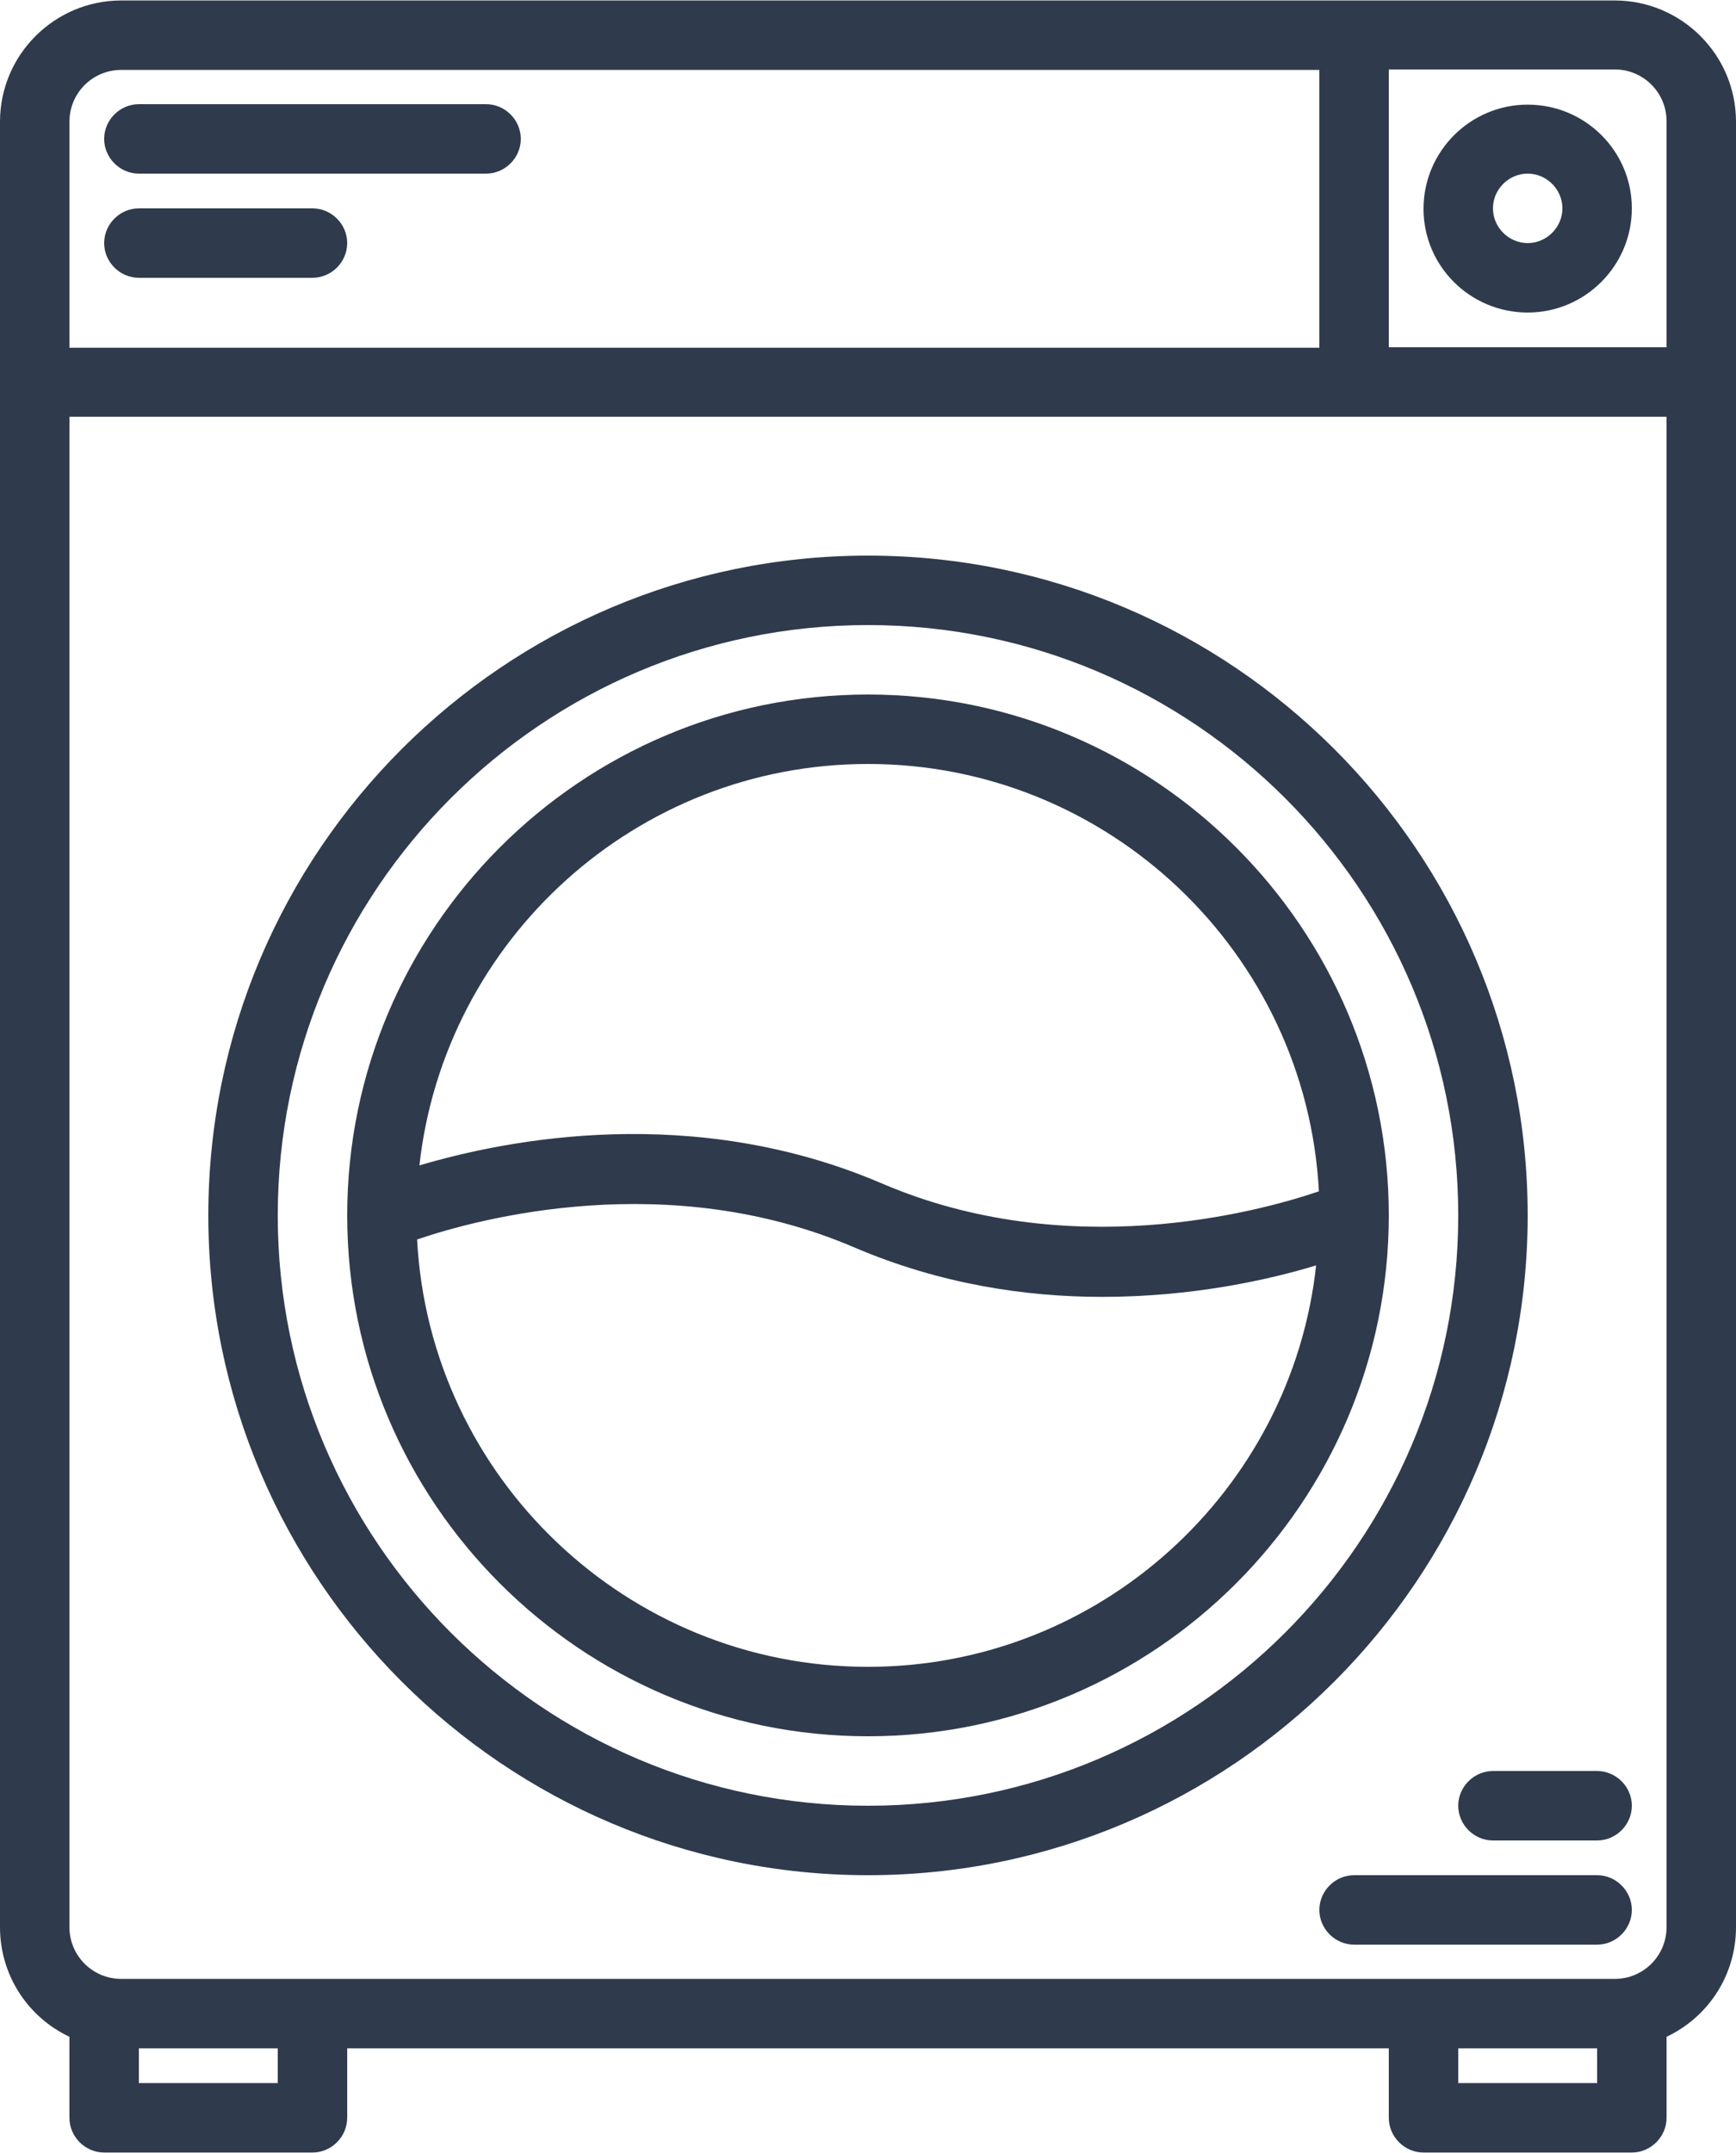
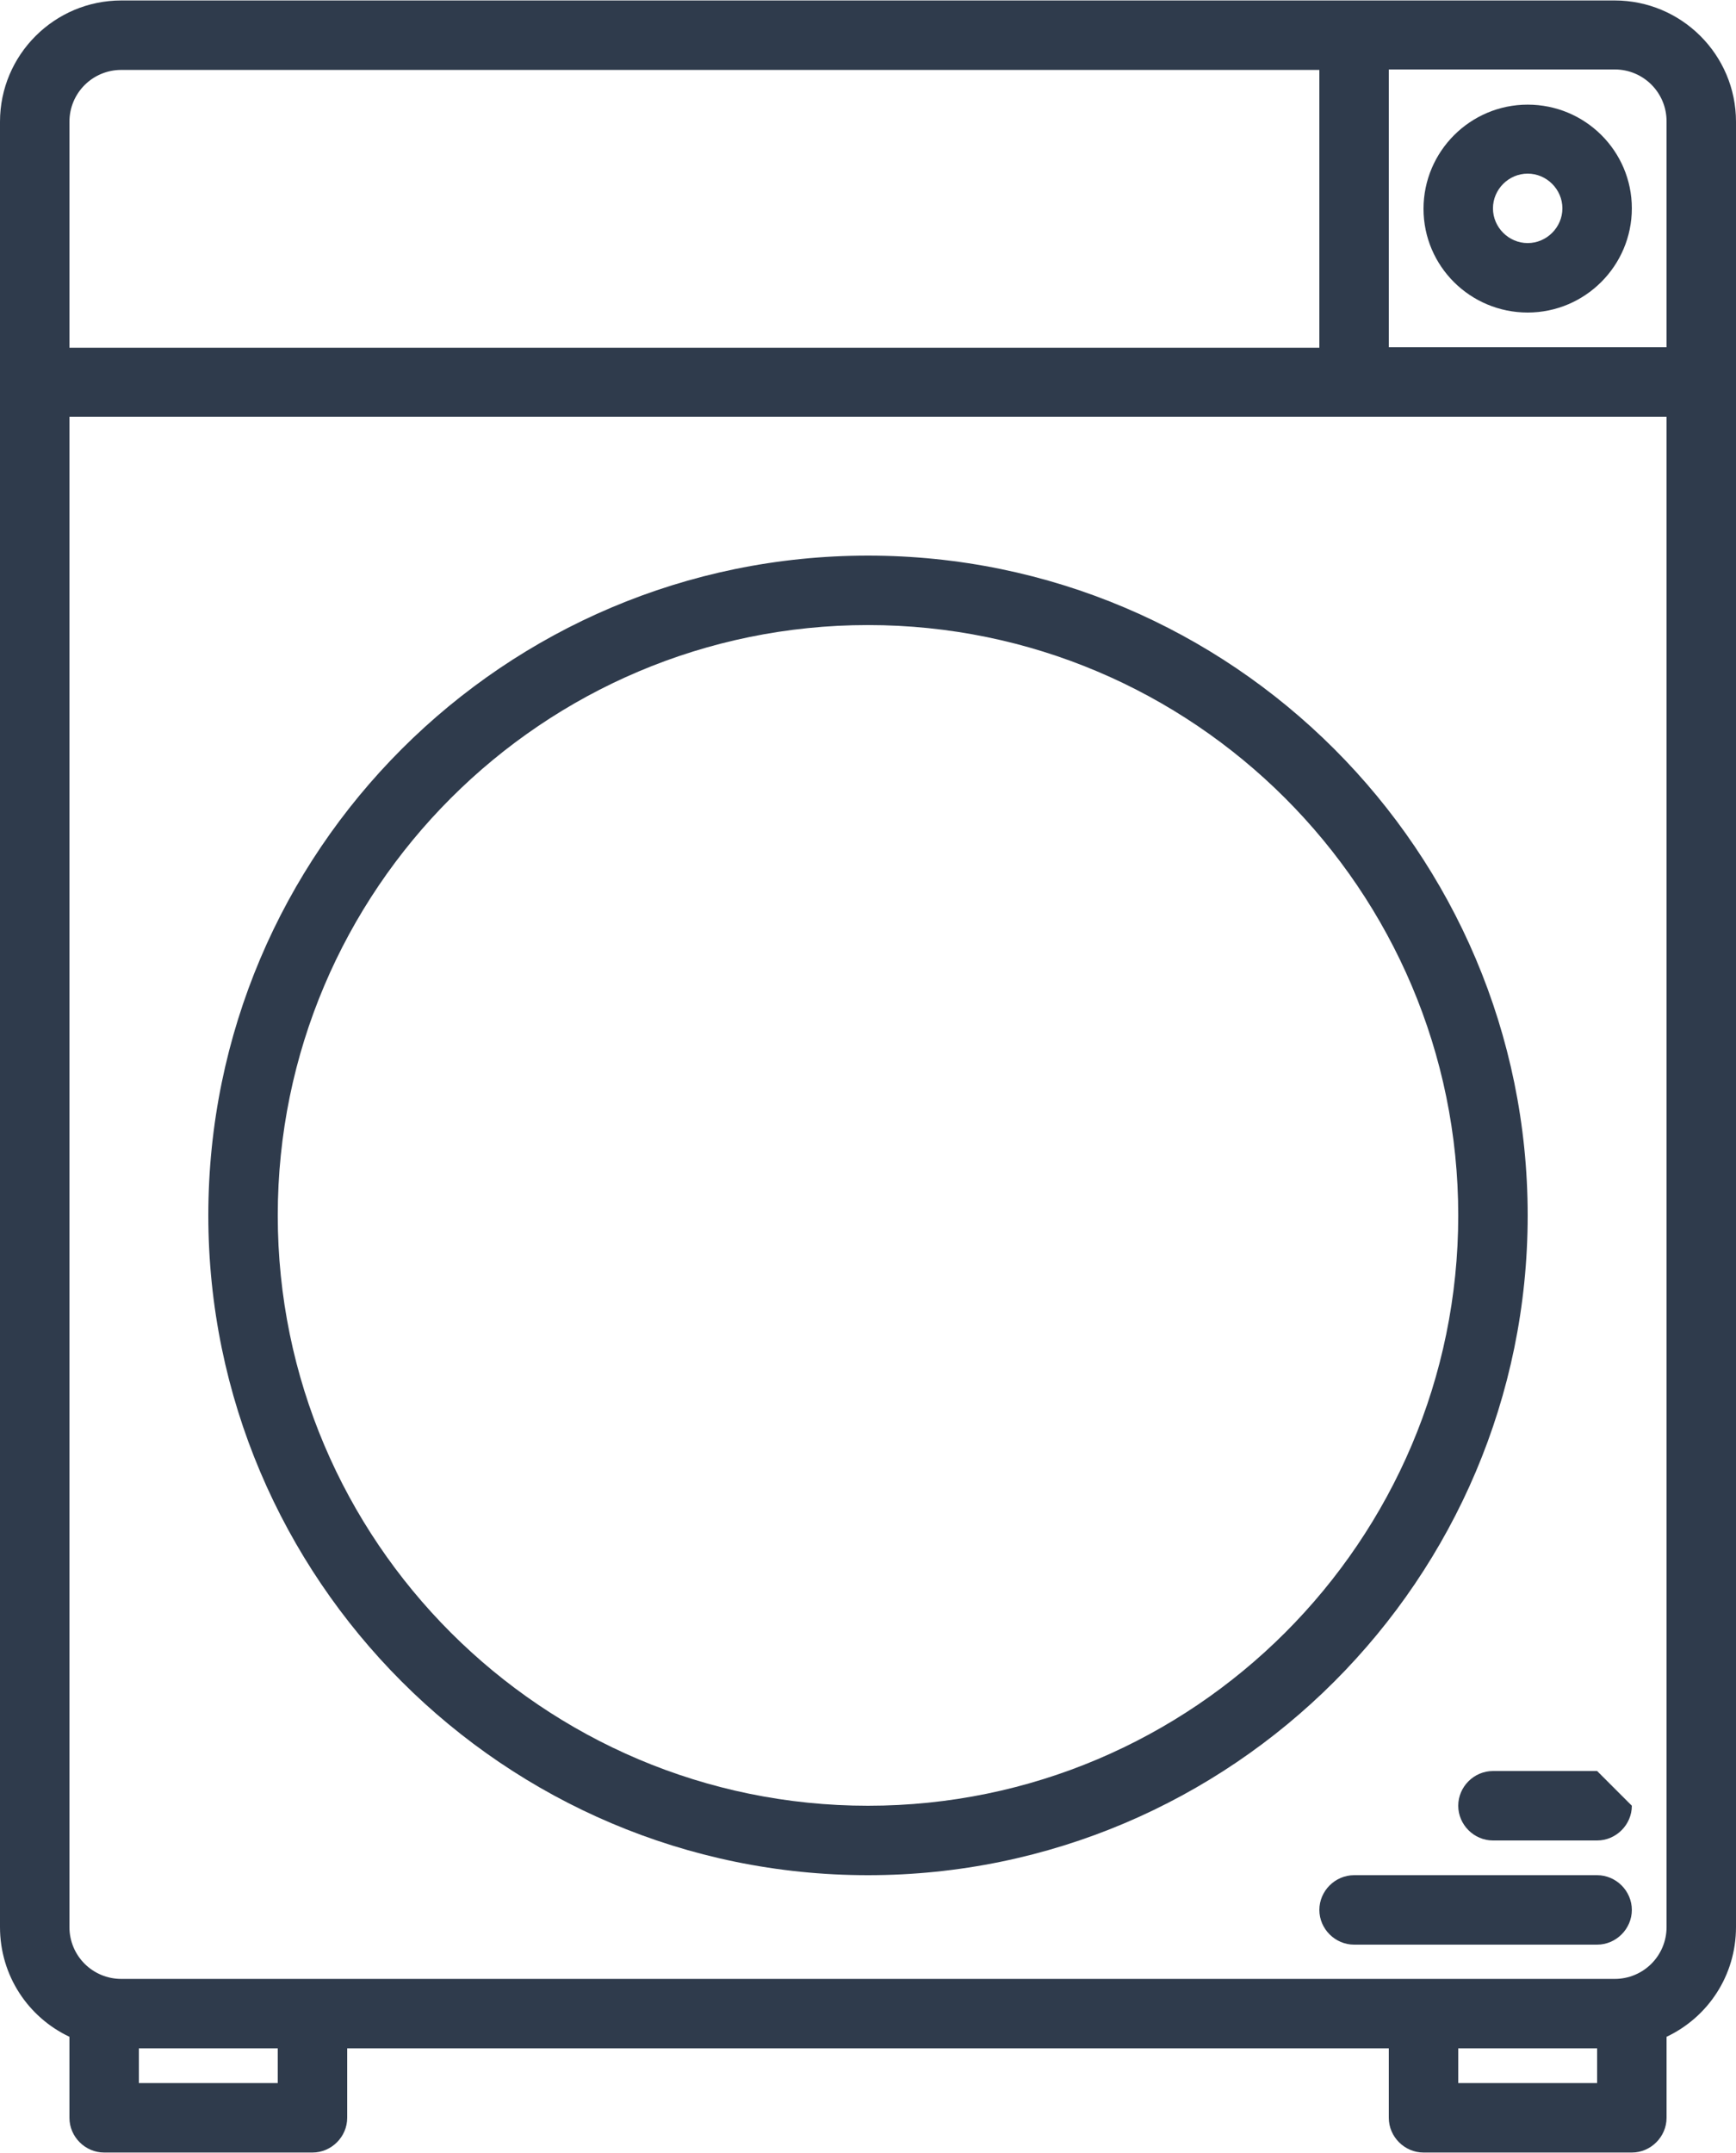
<svg xmlns="http://www.w3.org/2000/svg" xmlns:xlink="http://www.w3.org/1999/xlink" version="1.1" id="Layer_1" x="0px" y="0px" viewBox="0 0 375 465" style="enable-background:new 0 0 375 465;" xml:space="preserve">
  <style type="text/css">

	.st0{clip-path:url(#SVGID_00000091717574051192240030000006974105083848314285_);}

	.st1{fill:#2F3B4C;}

</style>
  <g>
    <defs>
      <rect id="SVGID_1_" width="375" height="465" />
    </defs>
    <clipPath id="SVGID_00000127745711558754875010000003840892745100521115_">
      <use xlink:href="#SVGID_1_" style="overflow:visible;" />
    </clipPath>
    <g style="clip-path:url(#SVGID_00000127745711558754875010000003840892745100521115_);">
      <path class="st1" d="M348.8,0.1H26.2C11.8,0.1,0,11.8,0,26.3v389.9c0,10.5,6.1,19.5,15,23.7v17.5c0,4.1,3.4,7.5,7.5,7.5h45    c4.1,0,7.5-3.4,7.5-7.5v-15h225v15c0,4.1,3.4,7.5,7.5,7.5h45c4.1,0,7.5-3.4,7.5-7.5v-17.5c8.9-4.2,15-13.2,15-23.7V26.3    C375,11.8,363.2,0.1,348.8,0.1z M15,26.3c0-6.2,5-11.2,11.2-11.2H285v60H15V26.3z M60,449.9H30v-7.5h30V449.9z M345,449.9h-30    v-7.5h30V449.9z M360,416.2c0,6.2-5,11.2-11.2,11.2H26.2c-6.2,0-11.2-5-11.2-11.2V90h345V416.2z M360,75h-60v-60h48.8    c6.2,0,11.2,5,11.2,11.2V75z" />
    </g>
  </g>
  <path class="st1" d="M330,262.5c0-78.6-63.9-142.5-142.5-142.5C108.9,120,45,183.9,45,262.5C45,341,108.9,405,187.5,405  C266.1,405,330,341,330,262.5z M187.5,390C117.2,390,60,332.8,60,262.5C60,192.2,117.2,135,187.5,135c70.3,0,127.5,57.2,127.5,127.5  C315,332.8,257.8,390,187.5,390z" />
-   <path class="st1" d="M187.5,150C125.5,150,75,200.5,75,262.5c0,62,50.5,112.5,112.5,112.5c62,0,112.5-50.5,112.5-112.5  C300,200.5,249.5,150,187.5,150z M187.5,165c52,0,94.7,40.9,97.4,92.3c-13.5,4.6-54.3,15.5-94.4-1.7c-40.8-17.5-81-9.5-99.9-3.9  C96,203,137.4,165,187.5,165z M187.5,360c-52,0-94.7-40.9-97.4-92.3c13.5-4.6,54.3-15.5,94.4,1.7c18.7,8,37.2,10.7,53.6,10.7  c19.5,0,36-3.7,46.2-6.8C279,321.9,237.6,360,187.5,360z" />
-   <path class="st1" d="M30,37.5h75c4.1,0,7.5-3.4,7.5-7.5s-3.4-7.5-7.5-7.5H30c-4.1,0-7.5,3.4-7.5,7.5S25.9,37.5,30,37.5z" />
-   <path class="st1" d="M30,60h37.5c4.1,0,7.5-3.4,7.5-7.5S71.6,45,67.5,45H30c-4.1,0-7.5,3.4-7.5,7.5S25.9,60,30,60z" />
  <path class="st1" d="M330,67.5c12.4,0,22.5-10.1,22.5-22.5S342.4,22.6,330,22.6c-12.4,0-22.5,10.1-22.5,22.5S317.6,67.5,330,67.5z   M330,37.5c4.1,0,7.5,3.4,7.5,7.5s-3.4,7.5-7.5,7.5c-4.1,0-7.5-3.4-7.5-7.5S325.9,37.5,330,37.5z" />
  <path class="st1" d="M345,405h-52.5c-4.1,0-7.5,3.4-7.5,7.5s3.4,7.5,7.5,7.5H345c4.1,0,7.5-3.4,7.5-7.5S349.1,405,345,405z" />
-   <path class="st1" d="M345,382.5h-22.5c-4.1,0-7.5,3.4-7.5,7.5s3.4,7.5,7.5,7.5H345c4.1,0,7.5-3.4,7.5-7.5S349.1,382.5,345,382.5z" />
+   <path class="st1" d="M345,382.5h-22.5c-4.1,0-7.5,3.4-7.5,7.5s3.4,7.5,7.5,7.5H345c4.1,0,7.5-3.4,7.5-7.5z" />
</svg>